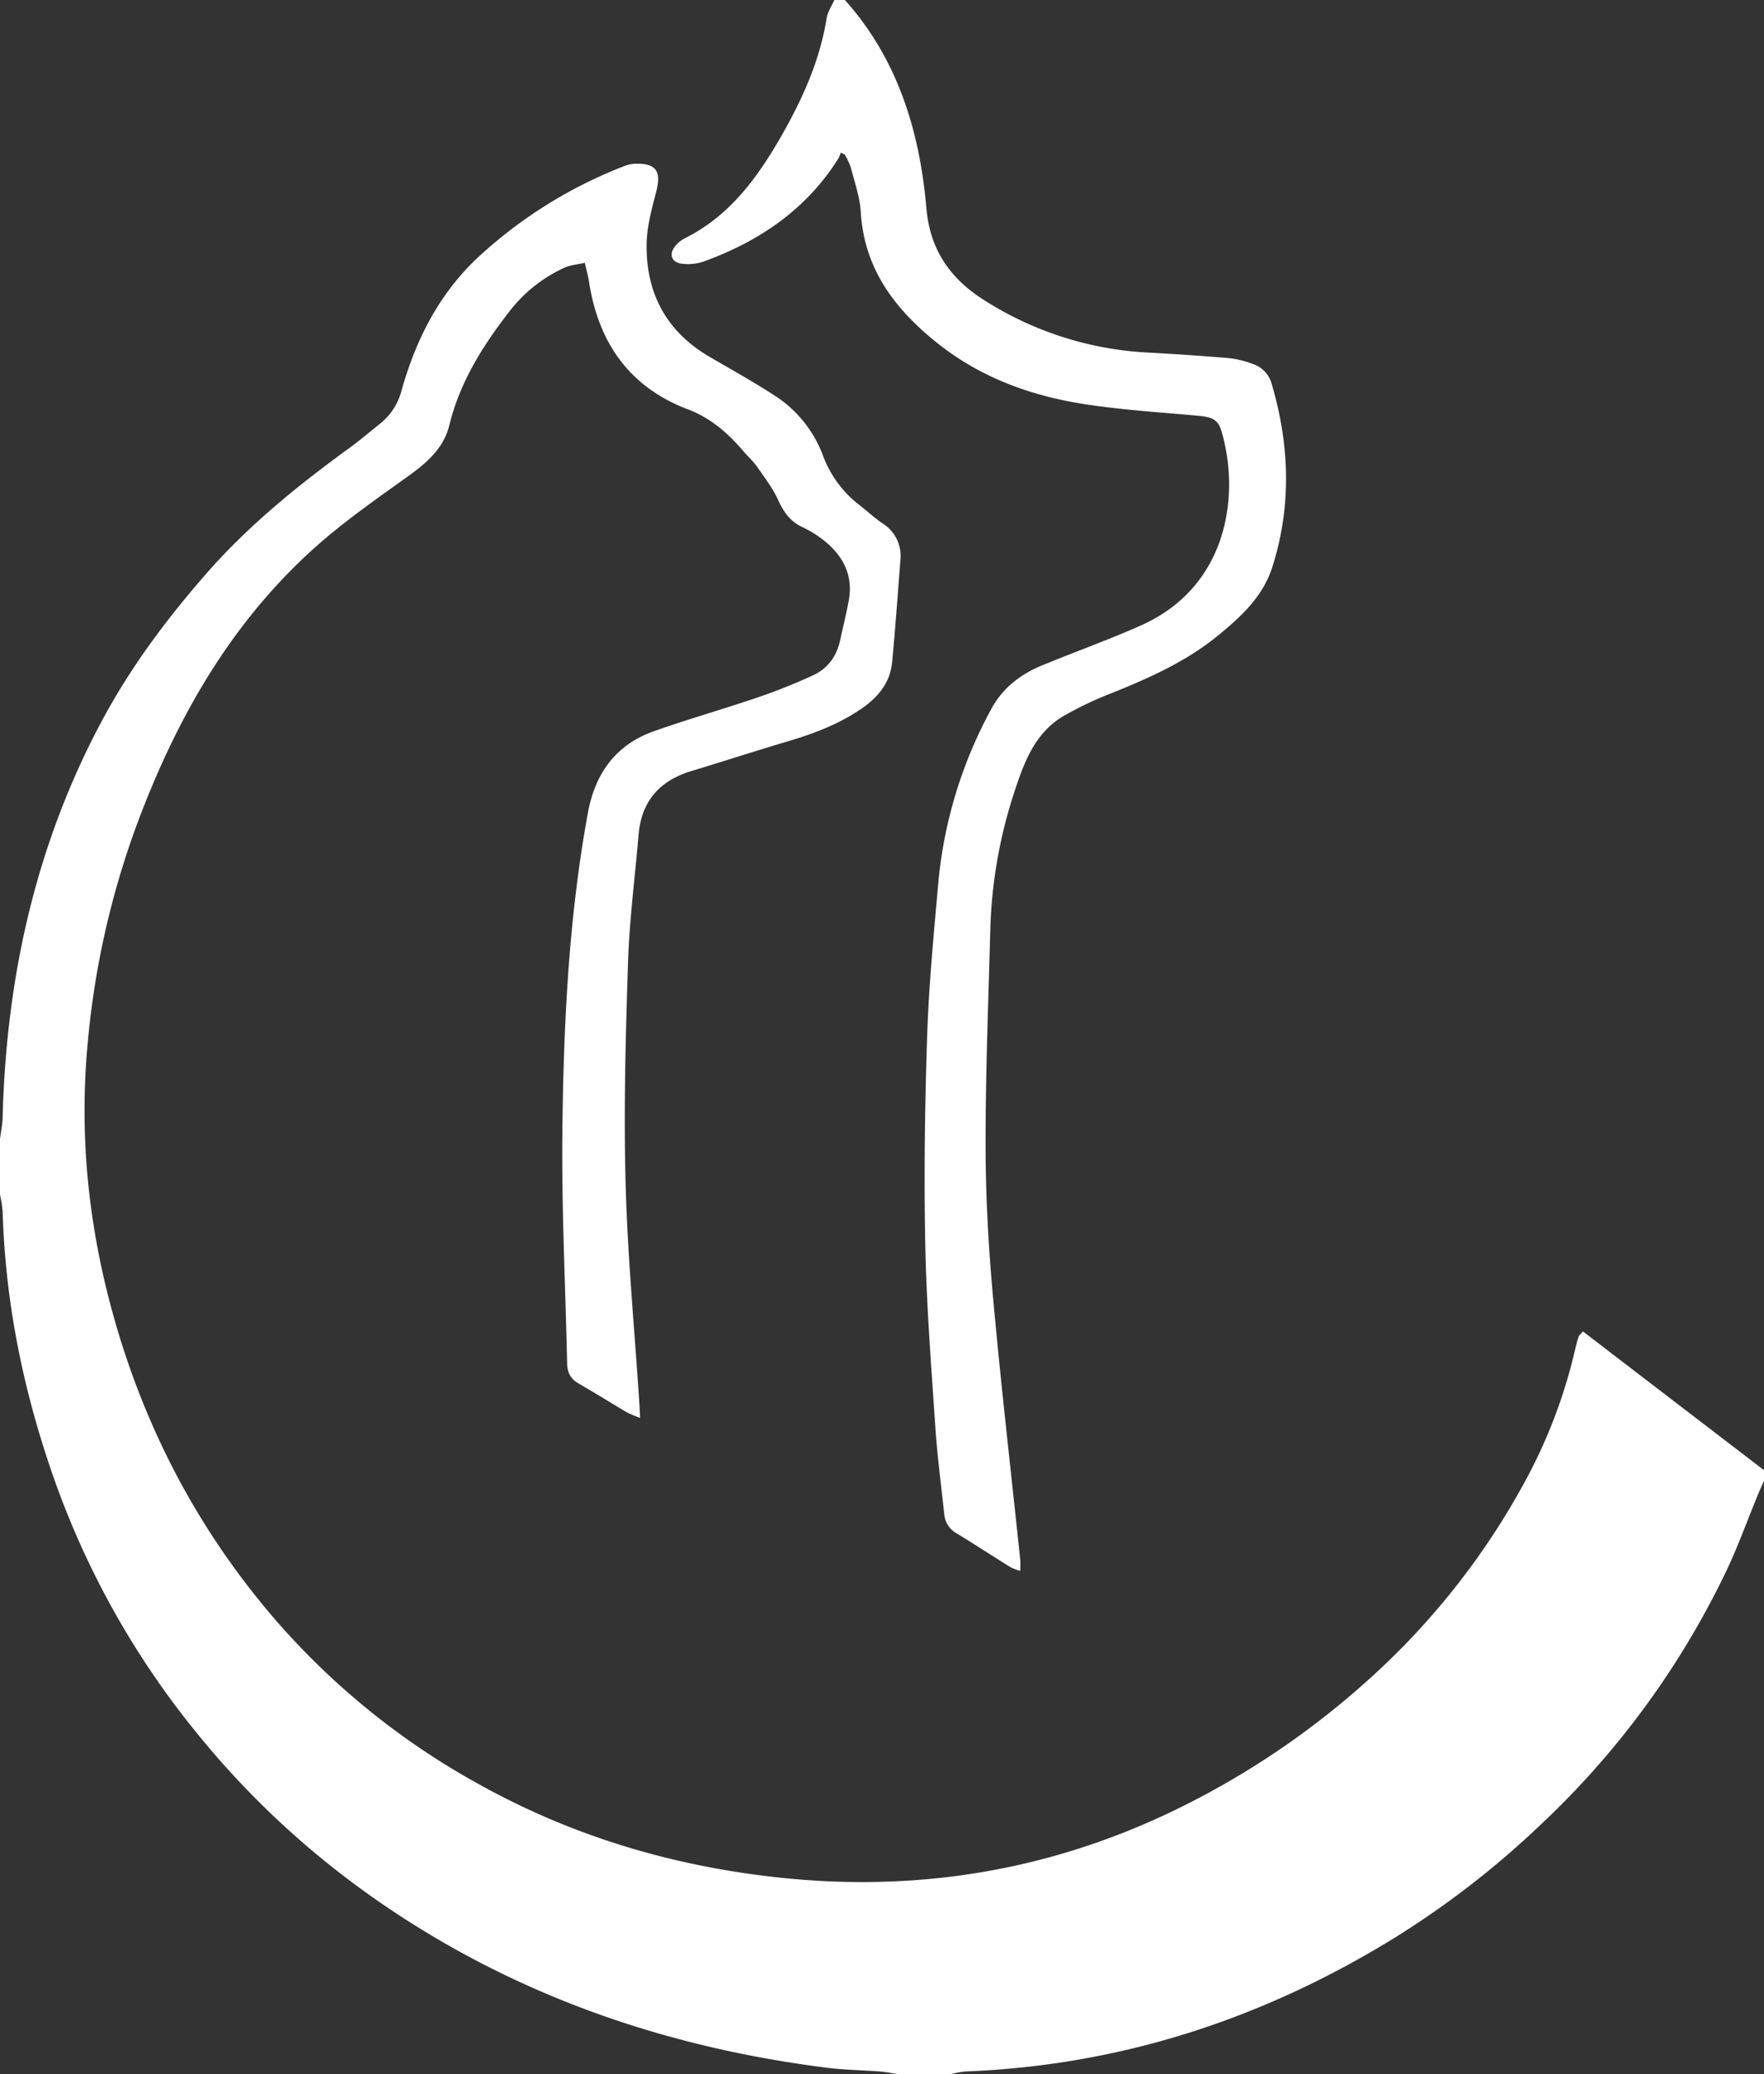
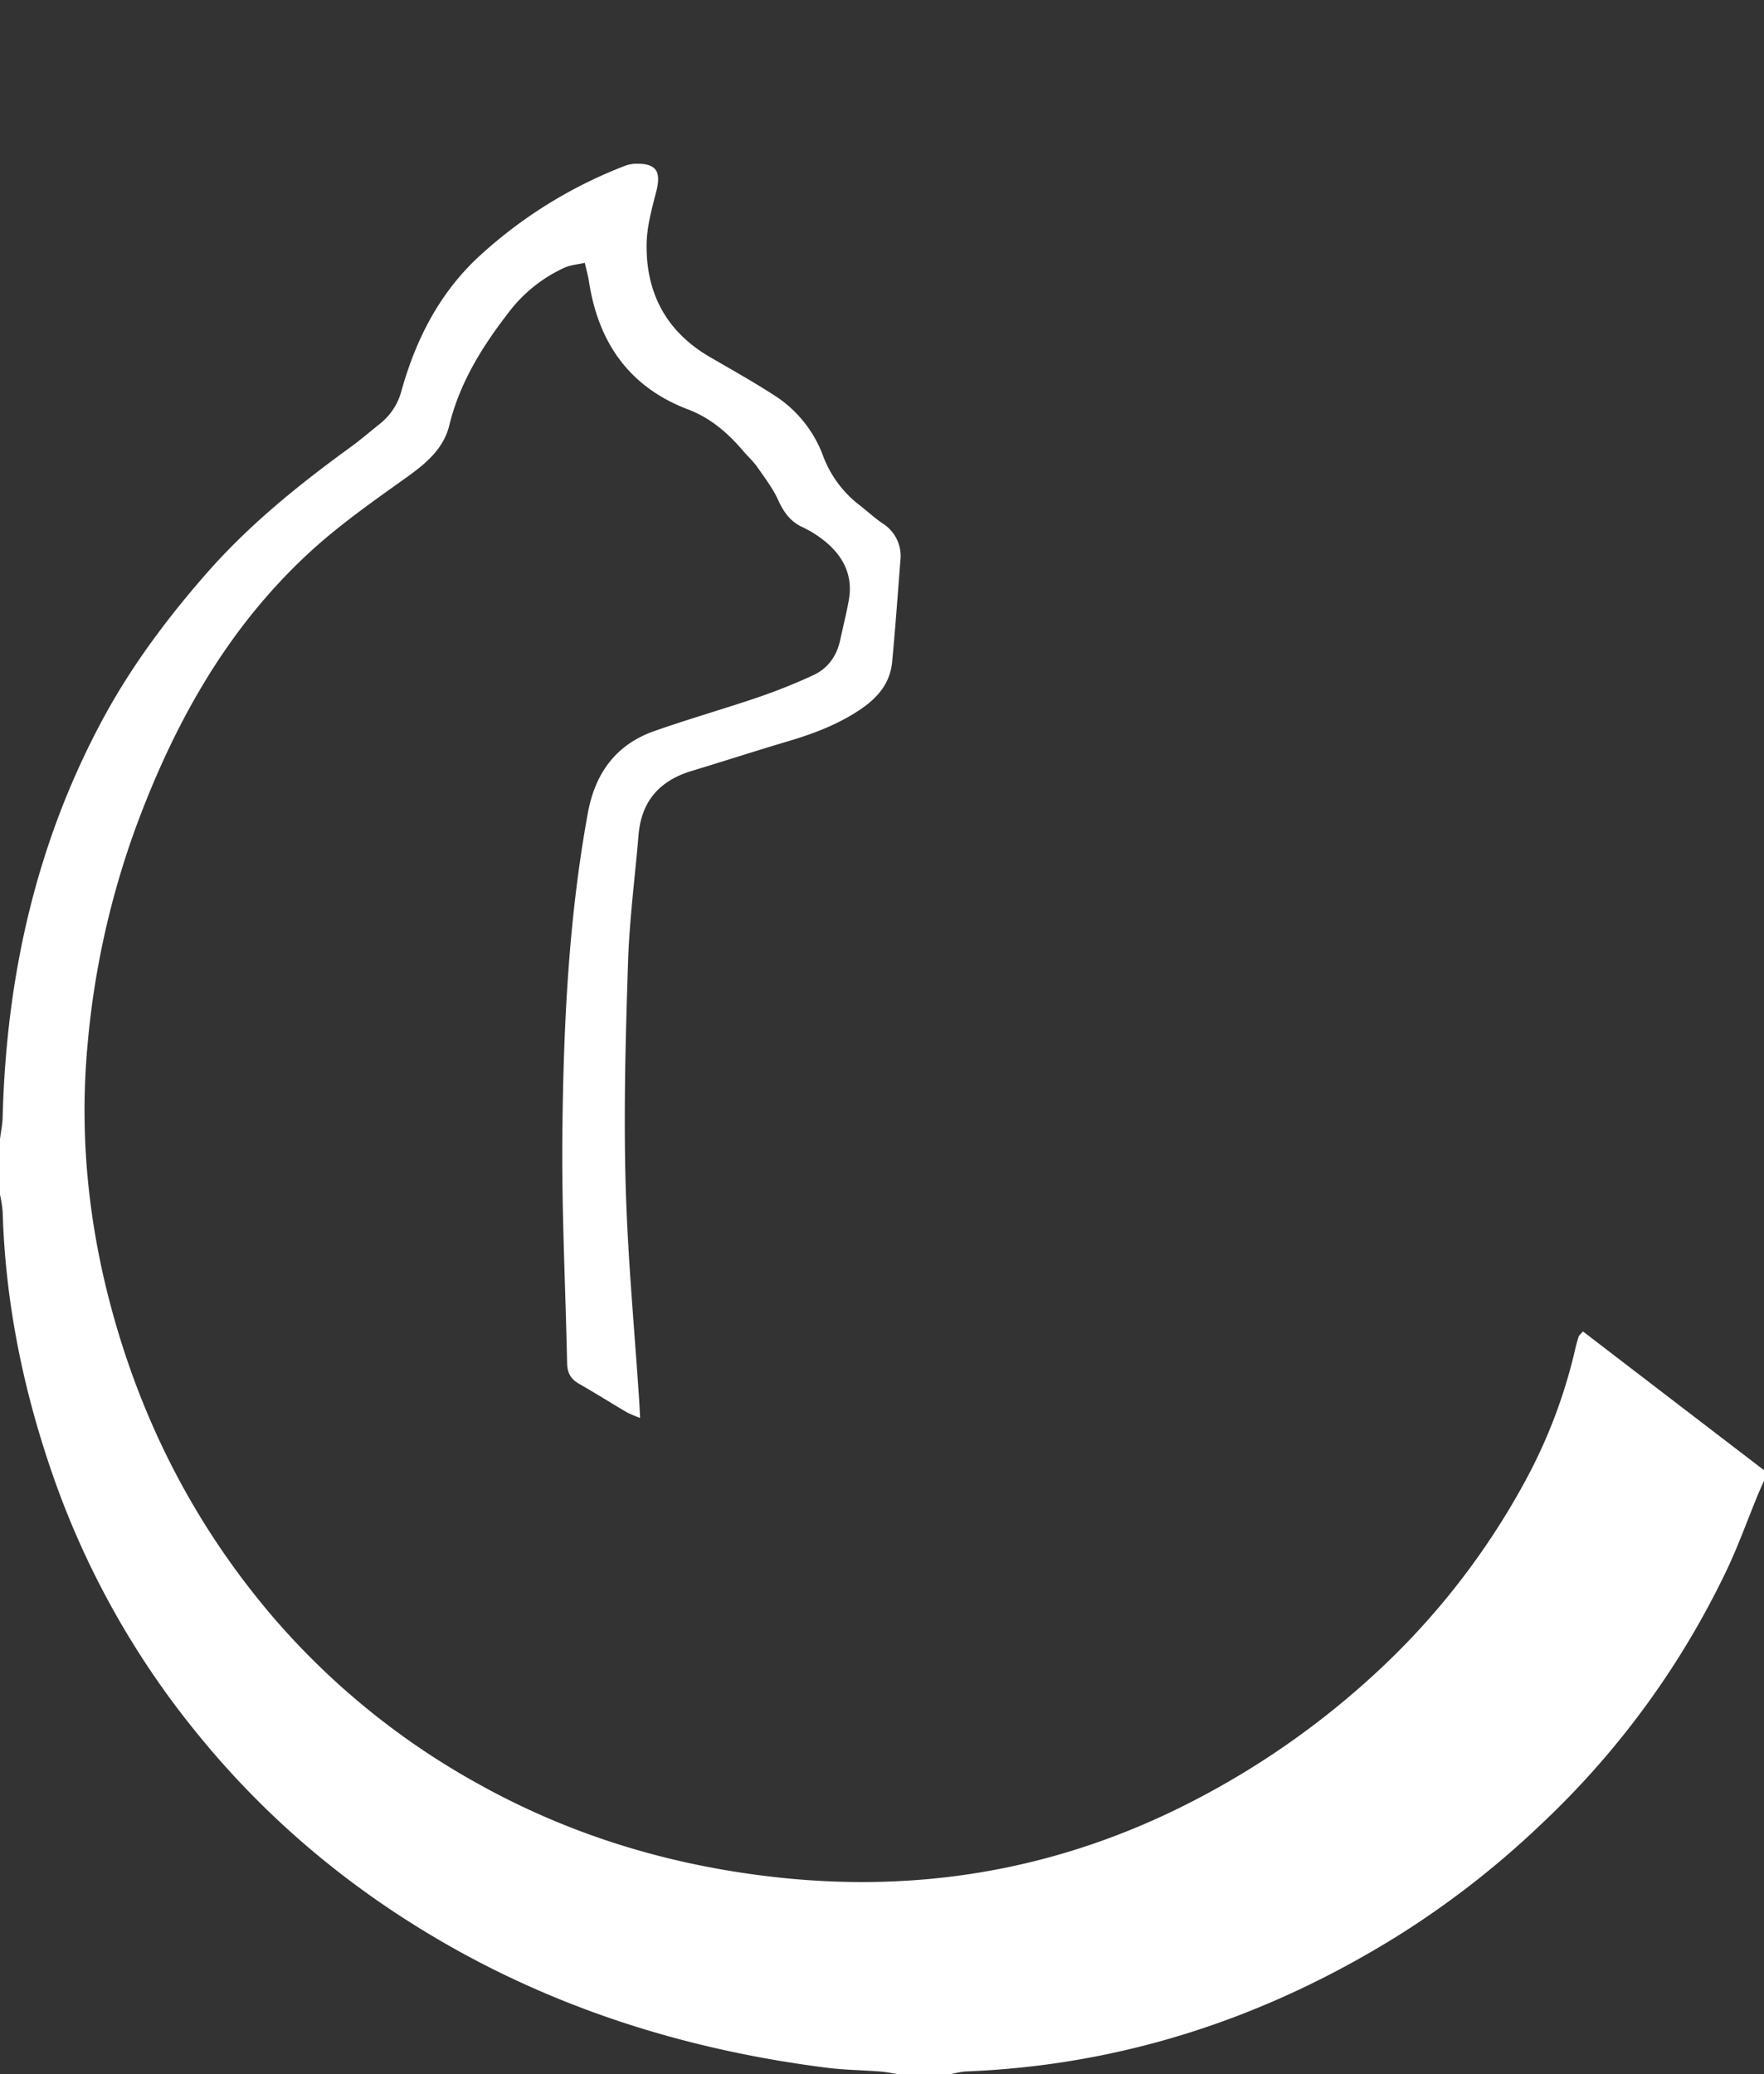
<svg xmlns="http://www.w3.org/2000/svg" id="Ebene_1" data-name="Ebene 1" viewBox="0 0 666 783" style="fill:#fff">
  <rect x="0" y="0" width="666" height="783" fill="#333333" stroke="none" />
  <path d="M-26,435c.35-2.78.95-5.56,1-8.35,1.4-53.28,12.73-104,38.35-151.16C24.1,255.79,37.45,238,52.25,221.14c16-18.19,34.56-33.15,54-47.27,3.9-2.84,7.57-6,11.33-9a23.41,23.41,0,0,0,8-12.37c5.5-19.6,14.51-37.24,29.78-51.16a173,173,0,0,1,54.06-33.53,13.1,13.1,0,0,1,4.34-1c8-.23,10,2.81,8,10.53-1.64,6.41-3.49,13-3.62,19.51-.37,18.79,7.45,33.42,24,43,8.36,4.85,16.8,9.57,24.88,14.84a46,46,0,0,1,17.9,22.86,42.07,42.07,0,0,0,14,18.46c2.75,2.16,5.33,4.57,8.22,6.52a14.55,14.55,0,0,1,6.8,14.09c-1,12.77-1.9,25.54-3.11,38.29-.73,7.62-5,13-11.27,17.41-8.64,6-18.2,9.6-28.15,12.55-12.14,3.6-24.19,7.52-36.31,11.18-12,3.63-18.9,11.32-20,24-1.37,16.25-3.51,32.47-4,48.75-.91,27.62-1.64,55.31-.9,82.93s3.37,55.14,5.17,82.71c.1,1.59.17,3.19.31,5.84a44.61,44.61,0,0,1-5.11-2.17c-6-3.55-11.95-7.29-18-10.75-3.12-1.78-4.38-4.17-4.46-7.71-.6-29-2.1-57.93-1.79-86.88.43-40.47,2.31-80.9,9.63-120.87,2.75-15,10.58-25.83,25.12-30.93,13.19-4.64,26.67-8.46,39.92-13a213.48,213.48,0,0,0,19.89-8c5.64-2.56,9-7.21,10.33-13.32,1.07-5,2.36-10.06,3.27-15.14,1.63-9.11-2-16.34-8.81-22a41.6,41.6,0,0,0-8.86-5.58c-4.55-2.16-7-5.74-9-10.14s-5.08-8.43-7.89-12.47c-1.52-2.17-3.53-4-5.26-6-5.8-6.8-12.31-12.5-20.89-15.76-22.24-8.45-33.89-25.29-37.41-48.34-.31-2.06-.91-4.08-1.57-7-2.92.66-5.4.82-7.52,1.77A55.05,55.05,0,0,0,166,123c-9.94,12.86-18.44,26.44-22.37,42.59-2.15,8.83-8.87,14.44-16.13,19.62-11.63,8.31-23.41,16.56-34.07,26C61.08,240,40.5,276.42,25.61,316.44A320.78,320.78,0,0,0,7.13,398.62c-3.42,36.09.49,71.48,10.6,106.26,11.94,41.08,31.51,78,59.34,110.56a281.25,281.25,0,0,0,77.53,63c35.32,19.69,73.25,31,113.28,35.32,51.87,5.6,101.55-2.34,148.8-25a312.44,312.44,0,0,0,74-49.67,280.15,280.15,0,0,0,59.85-76.25,196.41,196.41,0,0,0,18.3-49c.34-1.45.74-2.9,1.21-4.31.14-.43.61-.75,1.61-1.9Q605.8,533.82,640,560v4c-.8,1.82-1.63,3.64-2.39,5.48-4,9.69-7.52,19.61-12.05,29a321.48,321.48,0,0,1-69.82,95.29A340.39,340.39,0,0,1,501.4,736c-50,31-104.08,48.74-163,51a35.72,35.72,0,0,0-5.35,1H313c-2.28-.35-4.55-.85-6.85-1-6.63-.52-13.32-.57-19.91-1.4-48.89-6.19-95.39-20-138.71-43.84C109,720.49,75.67,693.09,48,658.86A320.32,320.32,0,0,1-5.67,563C-17.1,530.43-24,497-25,462.35A47.94,47.94,0,0,0-26,456Z" transform="translate(26 -5)" />
-   <path d="M293,5c20,22.37,28.24,49.61,30.76,78.61,1.36,15.79,9.05,26.52,21.52,34.51a127.08,127.08,0,0,0,62.6,20c10.13.57,20.26,1.23,30.37,2.1a36.85,36.85,0,0,1,8.7,2.17,10.91,10.91,0,0,1,7.22,7.68c6.73,22.95,7.51,45.9.23,68.9-3.55,11.23-11.83,18.82-20.46,25.89-11.84,9.71-25.69,15.94-39.81,21.63a131.84,131.84,0,0,0-18.9,9c-10.55,6.38-14.6,17.32-18.22,28.37a181.92,181.92,0,0,0-9.12,52c-.71,27.12-1.82,54.25-1.78,81.38,0,18.95,1.05,37.95,2.75,56.83,3,33.32,6.86,66.57,10.34,99.85.12,1.12,0,2.26,0,4.1a21.62,21.62,0,0,1-3.75-1.43c-6.79-4.22-13.48-8.6-20.31-12.76a9.09,9.09,0,0,1-4.64-7.25c-1.16-10.93-2.63-21.84-3.36-32.79-1.53-22.92-3.34-45.84-3.8-68.78-.52-26.14-.16-52.31.69-78.44.61-18.94,2.41-37.87,4.09-56.76a169.34,169.34,0,0,1,20.31-67.47c4.28-7.77,11-12.87,19.06-16.17C380,251,392.72,246.49,405,241c32.48-14.62,37.26-48.79,30.24-73-1.31-4.54-3.39-5.57-9.09-6.07-13.92-1.25-27.9-2.15-41.7-4.21-20.53-3.07-39.78-9.88-56.3-23-16.08-12.77-27.86-28-29.16-49.65-.34-5.73-2.37-11.37-3.81-17a26.12,26.12,0,0,0-2.27-4.75l-1.48-.68a13,13,0,0,1-1,2.36c-12.19,19.27-30,31.25-51,38.81a18.4,18.4,0,0,1-7.85.77c-4.08-.44-5.2-3.67-2.56-6.79A11.45,11.45,0,0,1,232.47,95c16.58-8.24,27-22.19,36-37.74,8.22-14.27,15-29,17.63-45.4C286.49,9.46,288,7.27,289,5Z" transform="translate(26 -5)" />
</svg>